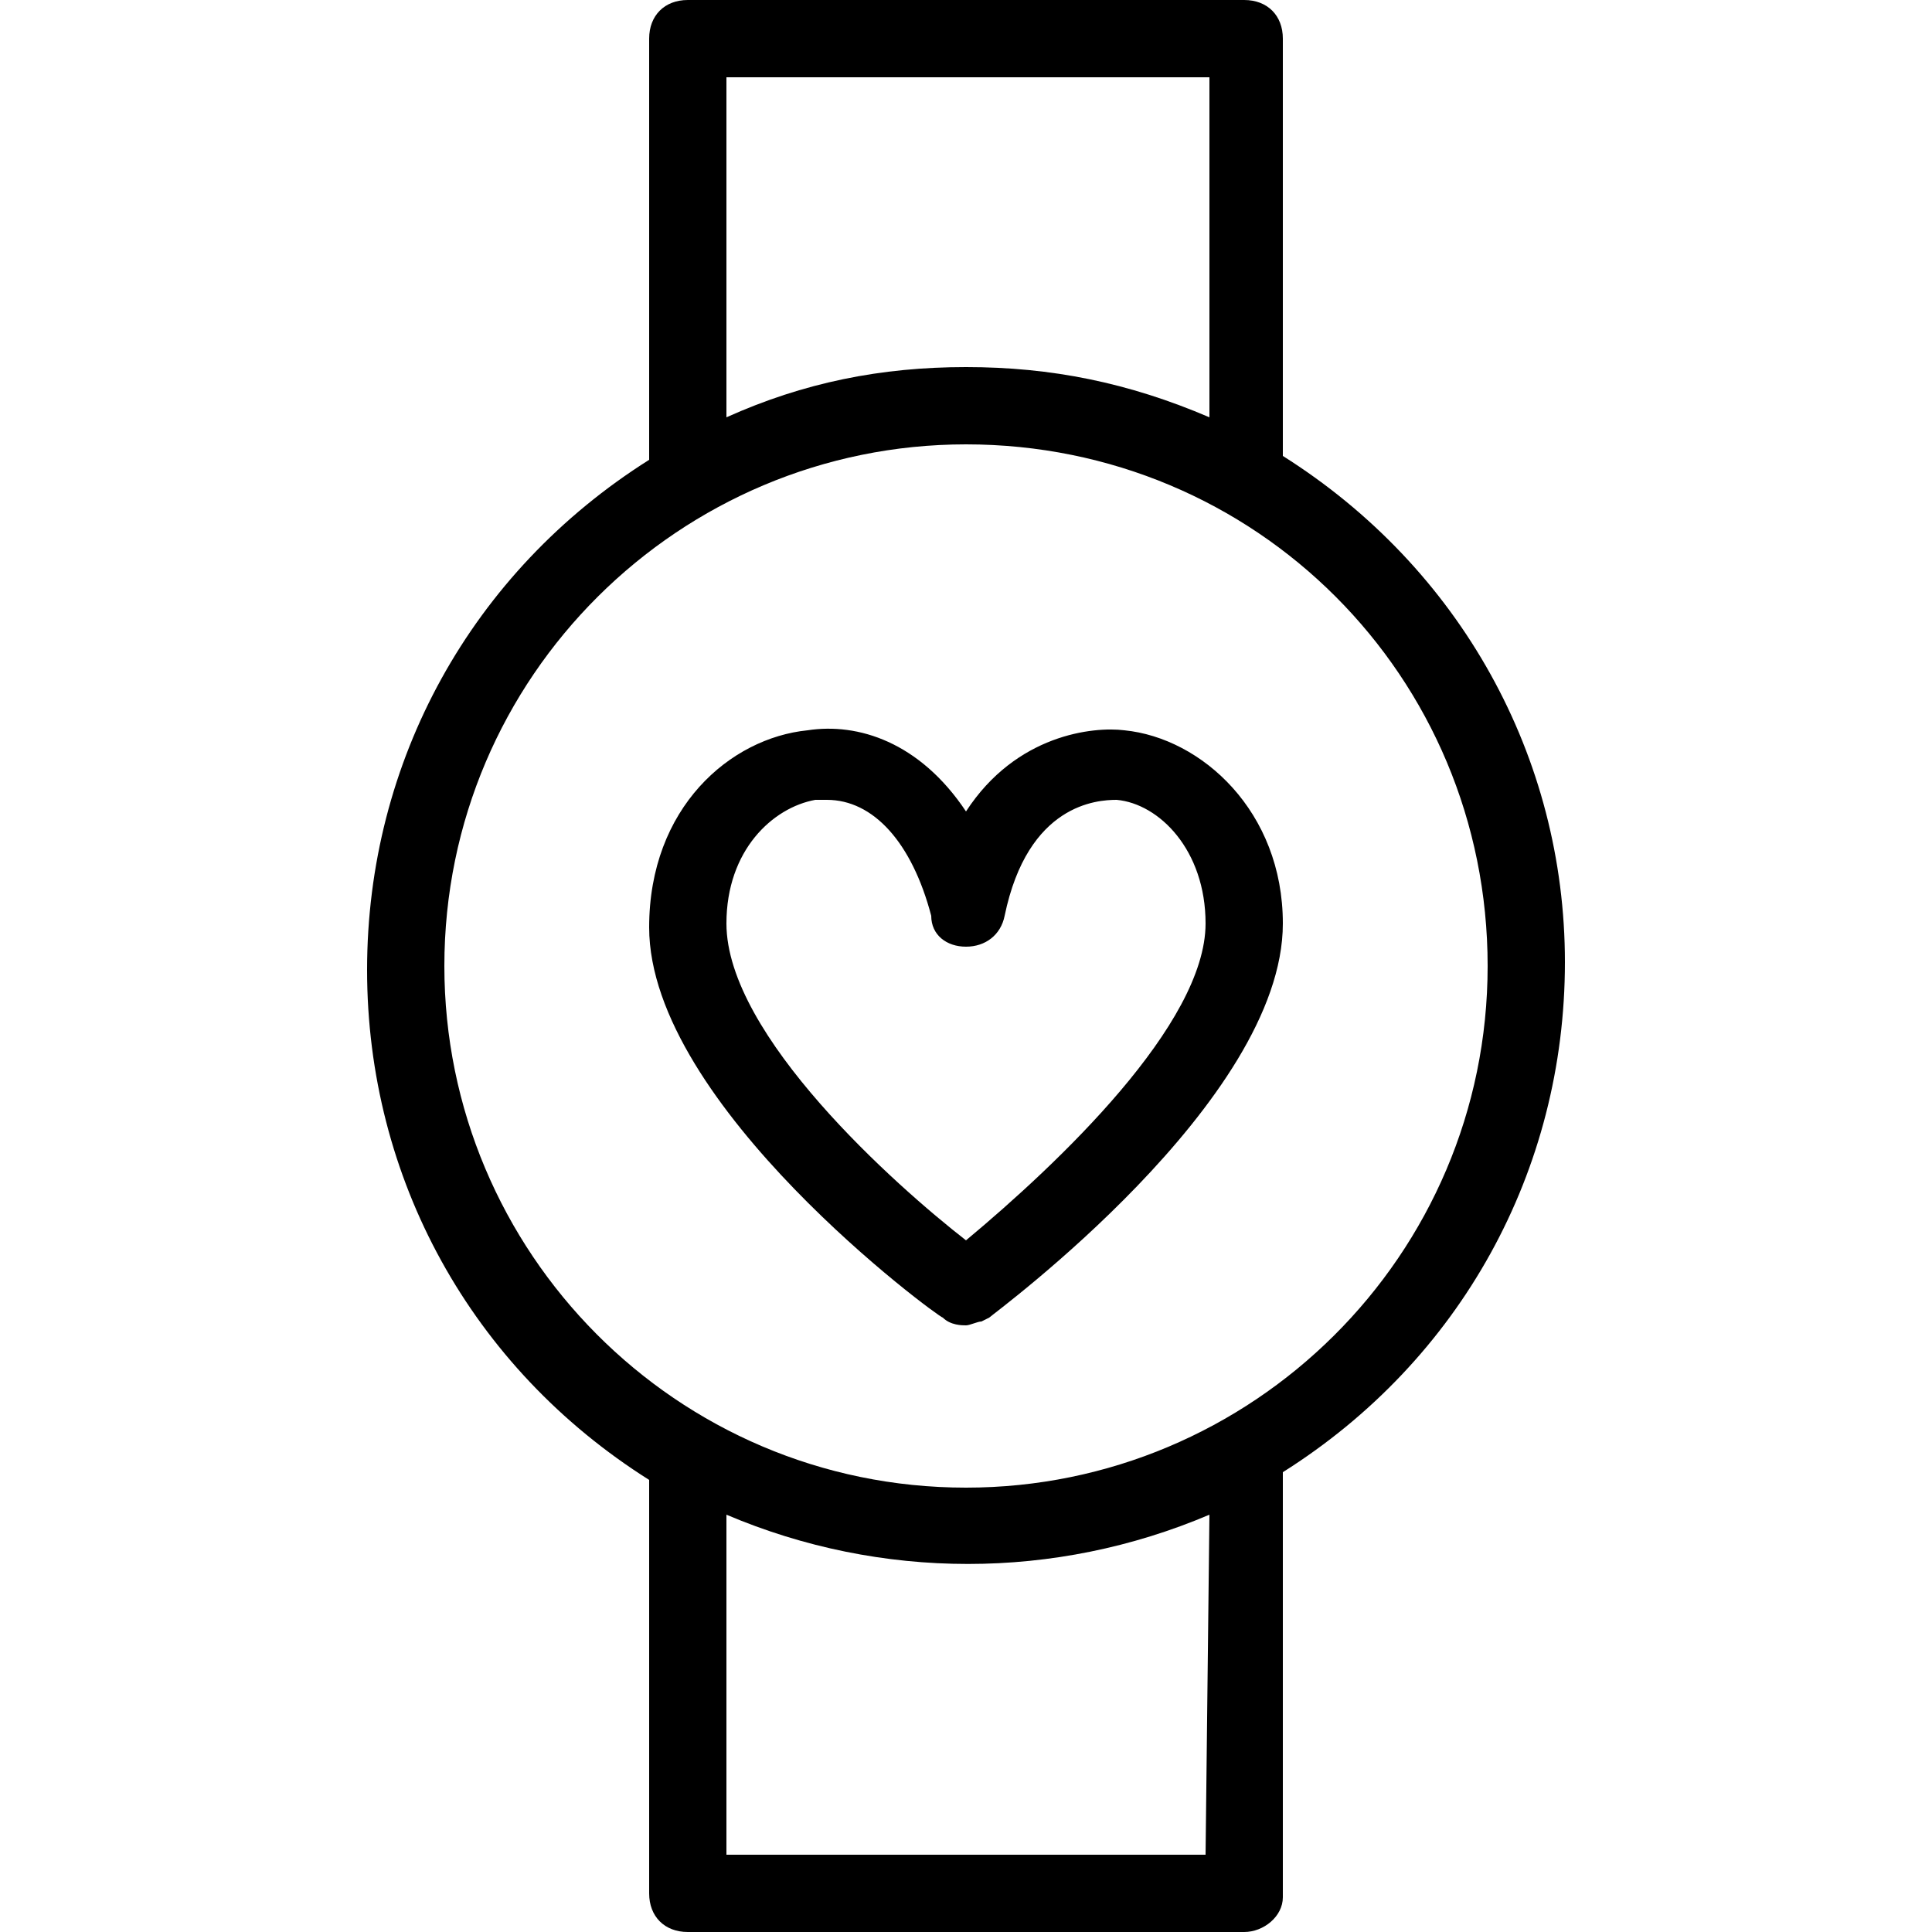
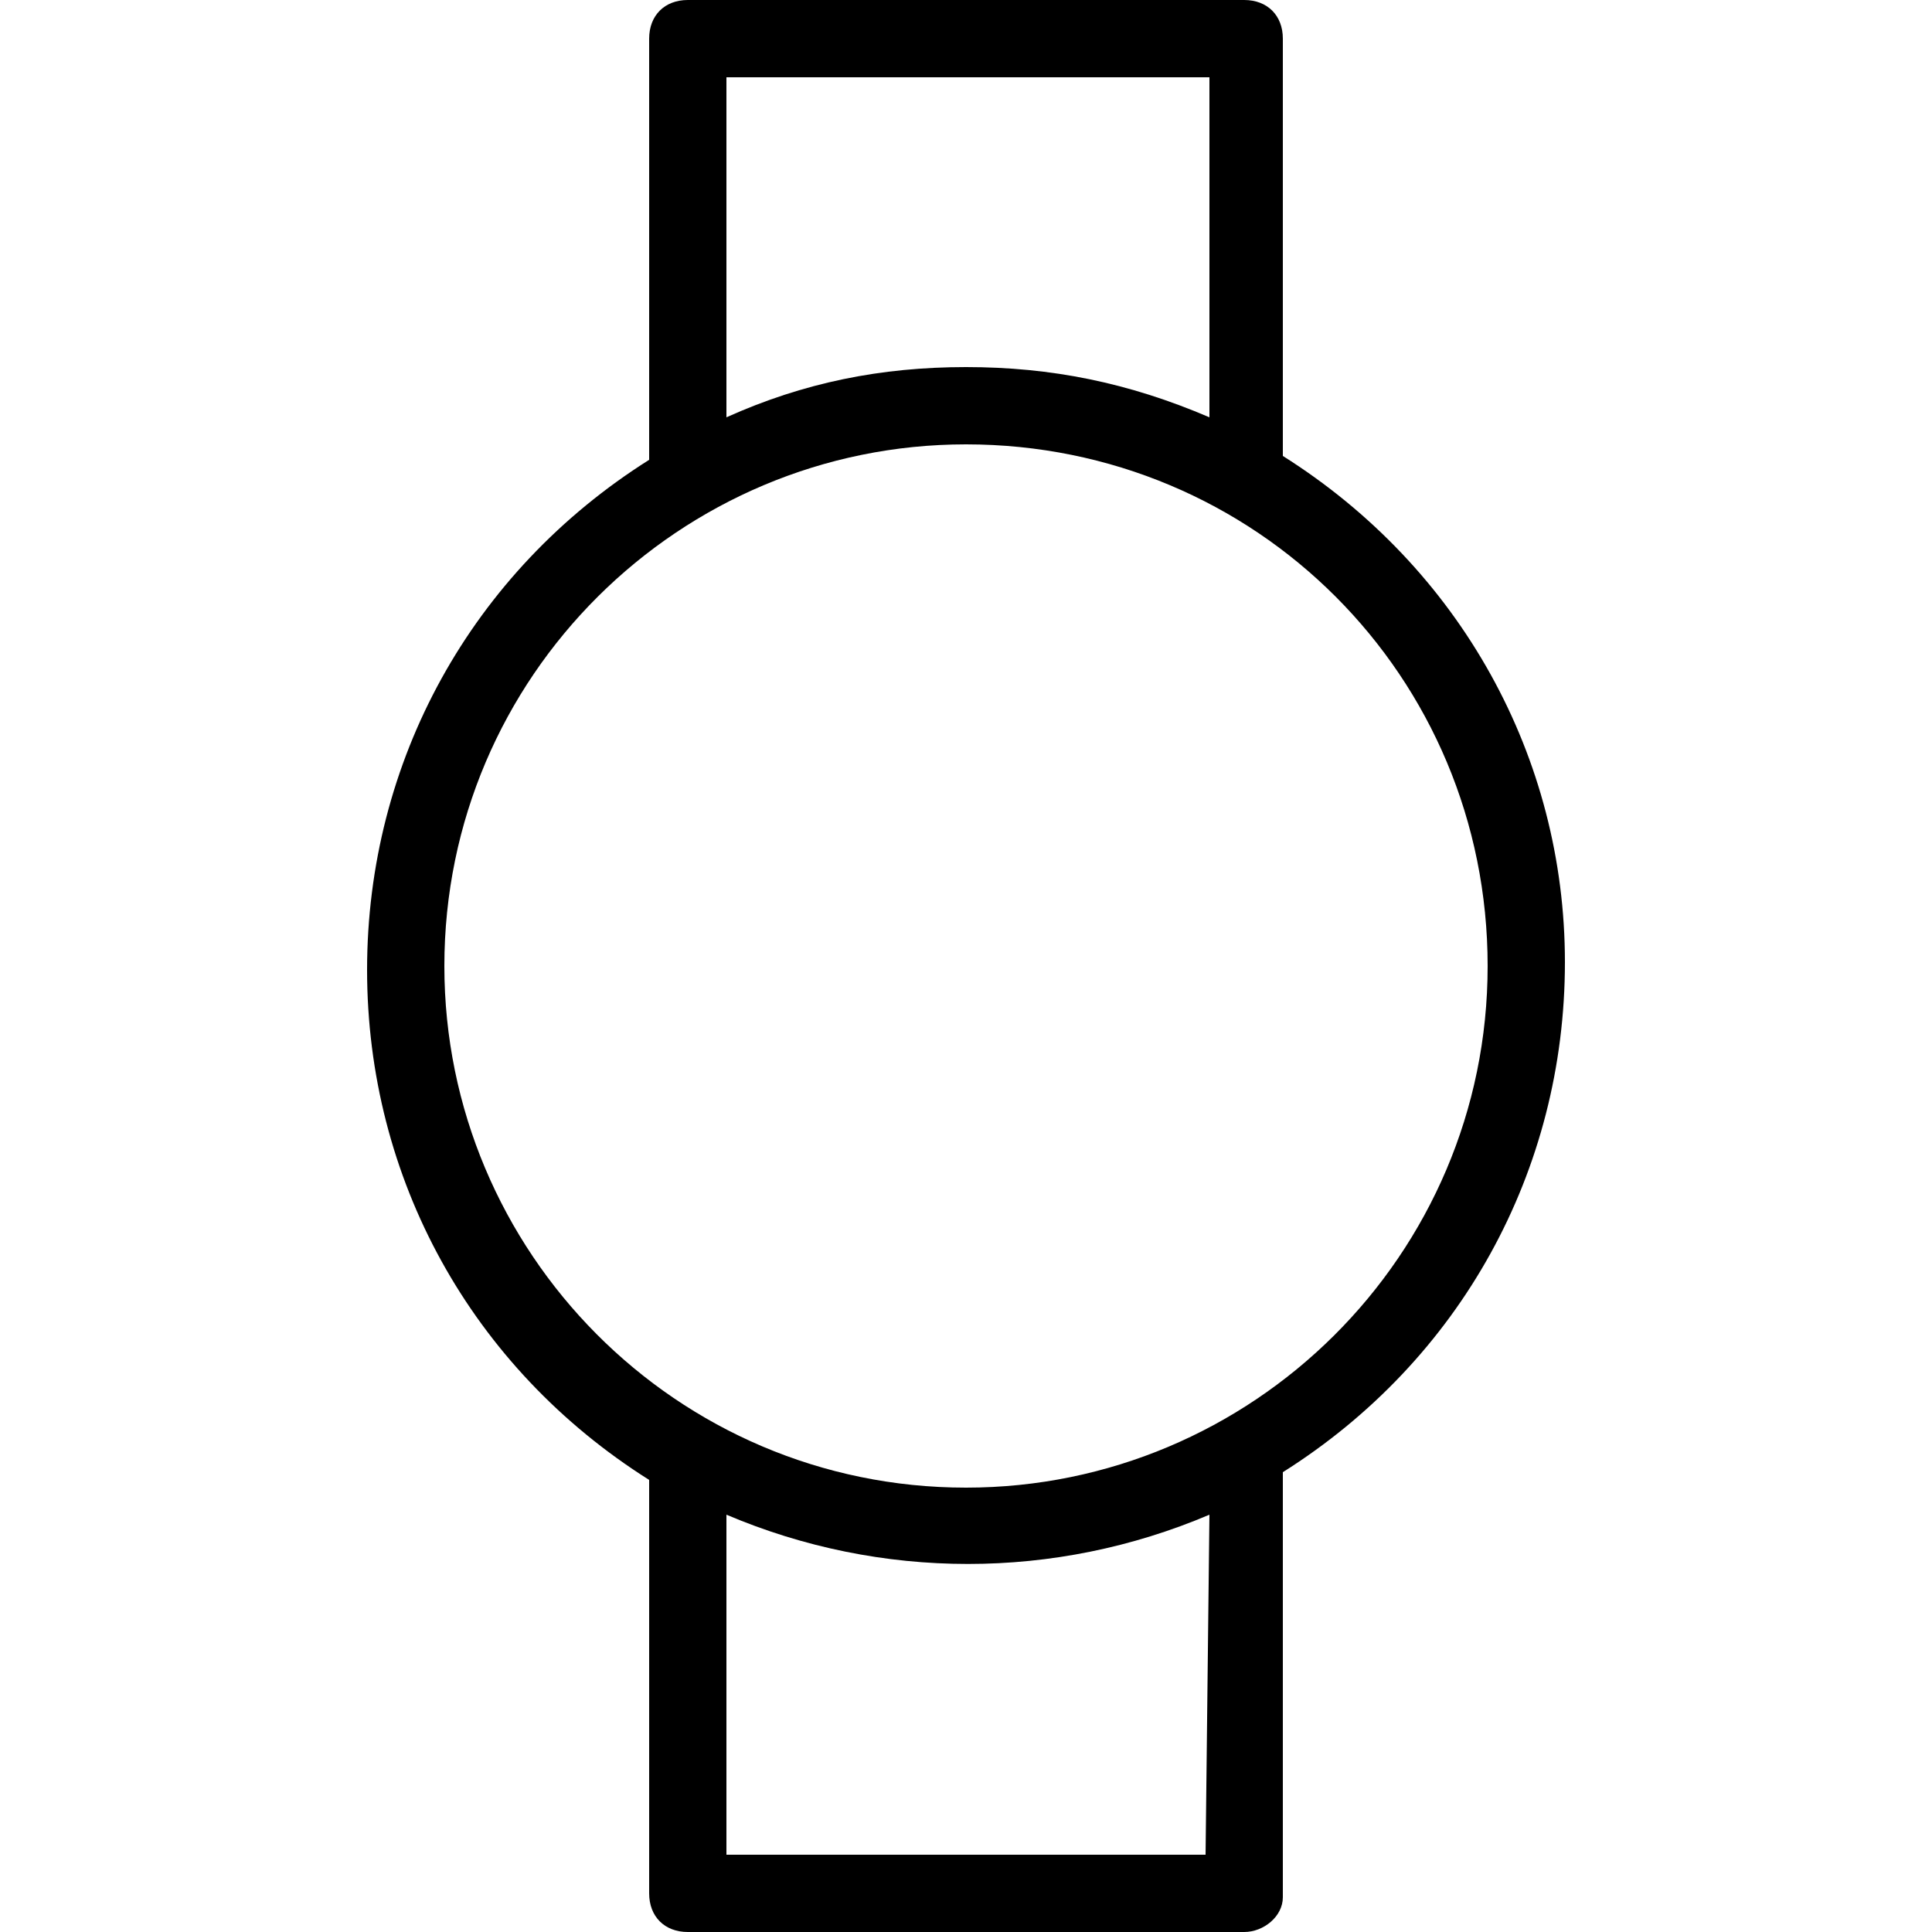
<svg xmlns="http://www.w3.org/2000/svg" version="1.1" id="圖層_1" x="0px" y="0px" viewBox="0 0 50 50" style="enable-background:new 0 0 50 50;" xml:space="preserve">
  <g>
-     <path d="M29.1,18.9L29.1,18.9C28.3,18.8,26.3,19,25,21c-1.2-1.8-2.8-2.3-4.1-2.1c-2,0.2-4.1,2-4.1,5.1c0,4.6,7.5,10.1,7.6,10.1   c0.2,0.2,0.5,0.2,0.6,0.2s0.3-0.1,0.4-0.1l0.2-0.1c0.1-0.1,7.6-5.6,7.6-10.2C33.2,21,31.1,19.1,29.1,18.9z M25,24.5L25,24.5   c0.5,0,0.9-0.3,1-0.8c0.6-2.9,2.4-3,2.9-3c1.1,0.1,2.3,1.3,2.3,3.2c0,2.6-3.8,6.2-6.2,8.2c-1.8-1.4-6.2-5.3-6.2-8.2   c0-1.9,1.2-3,2.3-3.2h0.3c1.2,0,2.2,1.1,2.7,3C24.1,24.2,24.5,24.5,25,24.5z" />
    <path d="M33.2,11.8V1c0-0.6-0.4-1-1-1H17.8c-0.6,0-1,0.4-1,1v10.9c-4.6,2.9-7.3,7.8-7.3,13.2s2.7,10.3,7.3,13.2V49c0,0.6,0.4,1,1,1   h14.4c0.5,0,1-0.4,1-0.9v-11c4.6-2.9,7.3-7.8,7.3-13.2C40.5,19.6,37.8,14.7,33.2,11.8z M38.5,25c0,7.5-6.1,13.5-13.5,13.5   c-7.5,0-13.5-6.1-13.5-13.5c0-7.5,6.1-13.5,13.5-13.5C32.5,11.5,38.5,17.5,38.5,25z M25,9.5c-2.2,0-4.2,0.4-6.2,1.3V2h12.5v8.8   C29.2,9.9,27.2,9.5,25,9.5z M31.2,48H18.8v-8.8c4,1.7,8.5,1.7,12.5,0L31.2,48L31.2,48z" />
  </g>
</svg>